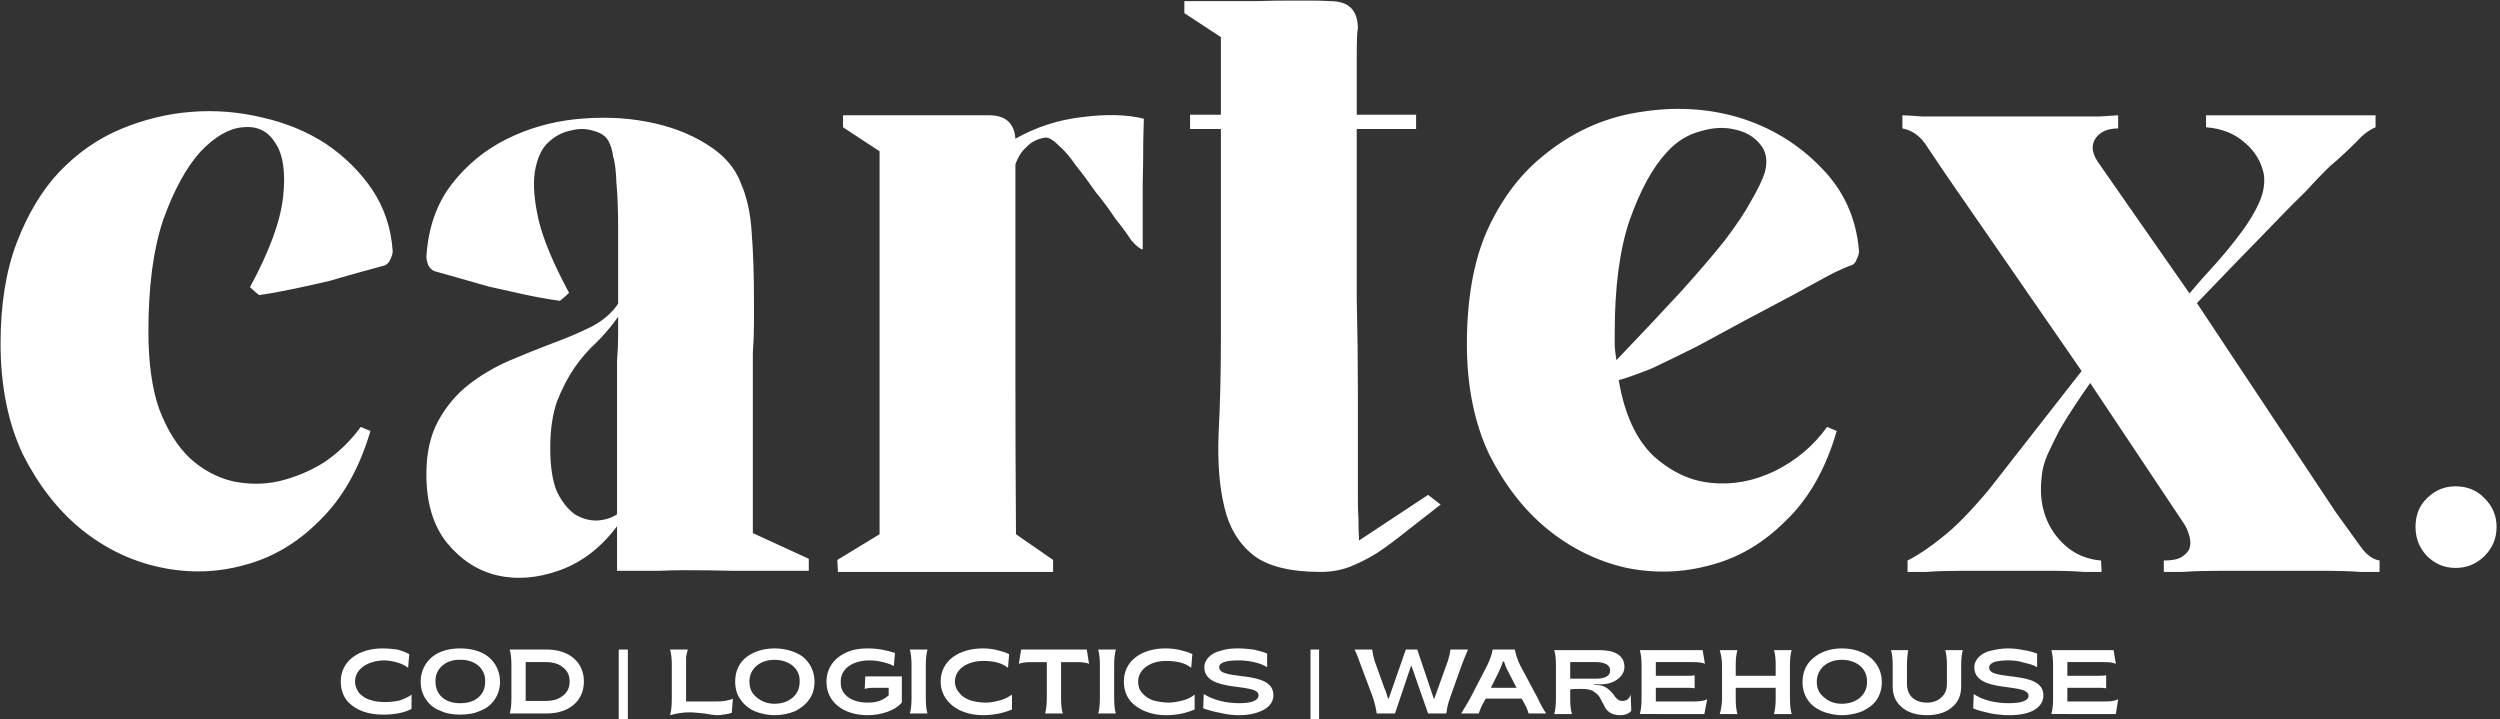
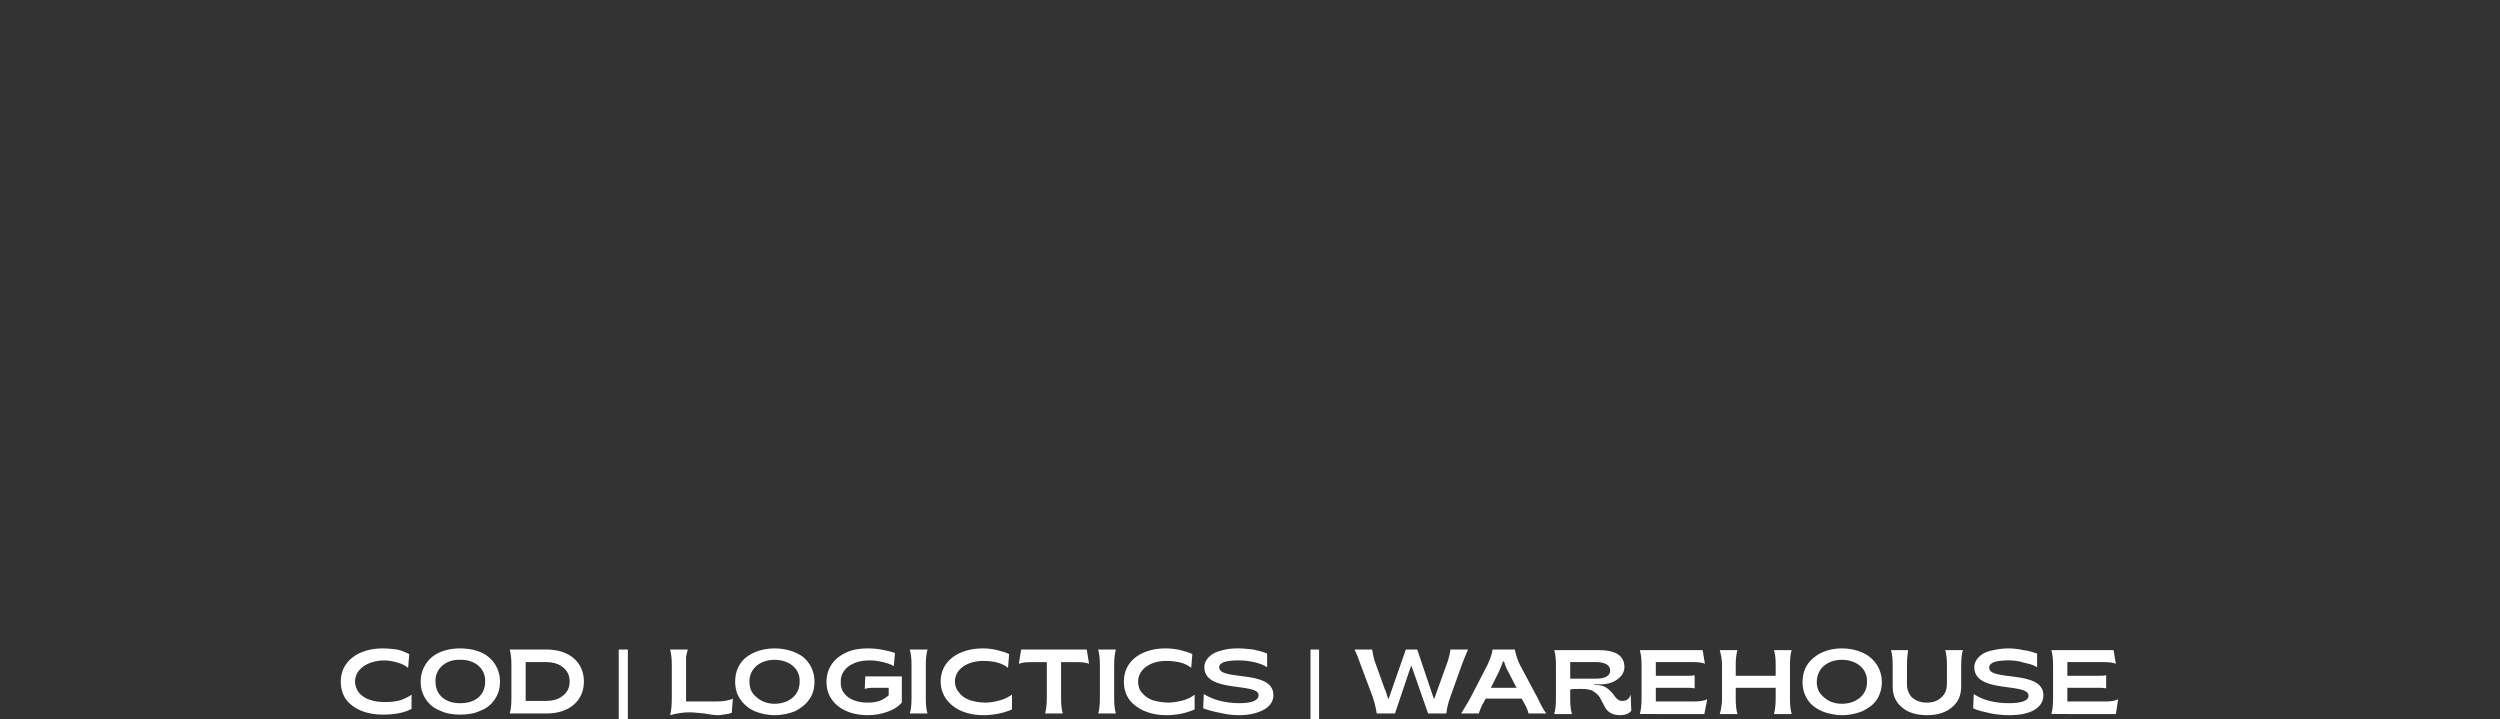
<svg xmlns="http://www.w3.org/2000/svg" version="1.2" viewBox="0 0 438 126" width="438" height="126">
  <rect x="0" y="0" width="438" height="126" fill="#333333" stroke="none" />
  <style>.a{fill:#fff}</style>
  <path class="a" d="m67.1 125.2c2 0 3.7-0.3 5-1v-2.5c-0.5 0.4-1.2 0.7-2 1-0.8 0.2-1.7 0.3-2.6 0.3-1 0-1.9-0.1-2.7-0.4-0.8-0.2-1.4-0.7-1.9-1.2-0.4-0.6-0.7-1.2-0.7-2 0-2.2 2.3-3.7 5.2-3.7 0.8 0 1.6 0.2 2.3 0.4 0.7 0.2 1.3 0.5 1.8 0.9l0.2-2.4c-0.6-0.3-1.3-0.6-2.1-0.8-0.8-0.1-1.7-0.2-2.6-0.2-4 0-7.3 2.1-7.3 5.8 0 1.5 0.5 2.8 1.4 3.7 1.4 1.4 3.5 2.1 6 2.1zm17.1-0.7c1.1-0.4 1.9-1.1 2.5-2 0.6-0.9 0.9-1.9 0.9-3.1 0-1.8-0.8-3.3-2-4.3-1.2-1-3-1.5-5-1.5-1.9 0-3.7 0.5-4.9 1.5-1.2 1-2 2.5-2 4.3 0 1.2 0.3 2.2 0.9 3.1 0.6 0.9 1.4 1.6 2.5 2 1 0.5 2.2 0.7 3.5 0.7 1.4 0 2.6-0.2 3.6-0.7zm-6.7-2.3c-0.8-0.7-1.2-1.6-1.2-2.8-0.1-2.3 1.9-3.9 4.3-3.8 2.5-0.1 4.5 1.5 4.4 3.8 0 1.2-0.4 2.1-1.2 2.8-0.8 0.7-1.9 1-3.2 1-1.2 0-2.3-0.3-3.1-1zm18.3 2.8c3.9 0 6.5-2.2 6.5-5.6 0-3.4-2.6-5.6-6.5-5.6h-6.5c0.2 0.7 0.3 1.6 0.3 2.7v5.8c0 1.2-0.1 2.1-0.3 2.7zm-3.7-9h3.5c1.3 0 2.3 0.3 3 0.9 0.8 0.6 1.2 1.4 1.2 2.5 0 1.1-0.4 1.9-1.2 2.5-0.7 0.6-1.7 0.9-3 0.9h-3.5zm17.9 10v-12.2h-1.6v12.2zm15.8-0.7c0.2 0 0.5 0 0.8-0.1 0.2 0 0.5 0 0.6-0.1 0.2 0 0.4 0 0.6-0.1 0.2-0.1 0.4-0.1 0.4-0.1l0.2-2.5c-0.4 0.2-0.9 0.3-1.4 0.4-0.6 0.1-1.3 0.1-2 0.1h-4.8v-6.1c0-0.6 0-1.1 0-1.7 0.1-0.5 0.2-1 0.3-1.3h-3.1c0.2 0.7 0.3 1.6 0.3 2.7v5.8c0 1.3-0.1 2.3-0.3 3 1.1-0.3 2.2-0.5 3.4-0.5 0.7 0 1.5 0.1 2.6 0.2 1 0.2 1.8 0.3 2.4 0.3zm13.5-0.7c1-0.5 1.9-1.2 2.5-2.1 0.6-0.8 0.9-1.9 0.9-3.1 0-1.8-0.8-3.3-2-4.3-1.2-0.9-3-1.5-5-1.5-2 0-3.7 0.6-4.9 1.5-1.3 1-2 2.5-2 4.3 0 1.2 0.3 2.3 0.9 3.1 0.6 0.9 1.4 1.6 2.5 2.1 1 0.4 2.2 0.7 3.5 0.7 1.4 0 2.6-0.3 3.6-0.7zm-6.7-2.4c-0.9-0.7-1.3-1.6-1.3-2.8 0-2.3 1.9-3.8 4.4-3.8 2.5 0 4.5 1.5 4.4 3.8 0 1.2-0.4 2.1-1.2 2.8-0.8 0.7-1.9 1.1-3.2 1.1-1.2 0-2.3-0.4-3.1-1.1zm19.4 3.1c1.2 0 2.4-0.2 3.5-0.6 1.1-0.4 1.9-0.9 2.5-1.6v-4.6h-6.4l-0.1 2.2c0.3-0.1 0.8-0.2 1.5-0.2h2.7v1.3c-0.4 0.4-0.9 0.7-1.6 1-0.6 0.2-1.3 0.3-2.1 0.3-2.8 0-4.8-1.4-4.7-3.6-0.1-2.3 2.1-3.8 5-3.8 0.8 0 1.6 0.1 2.4 0.3 0.8 0.2 1.4 0.4 1.9 0.7l0.2-2.3c-1.5-0.5-3.1-0.8-4.8-0.8-1.4 0-2.6 0.2-3.7 0.7-1.1 0.5-2 1.2-2.6 2.1-0.6 0.9-0.9 1.9-0.9 3.1 0 3.5 3 5.8 7.2 5.8zm10.5-0.3c-0.2-0.6-0.3-1.5-0.3-2.7v-5.8c0-1.1 0.1-2 0.3-2.7h-3.1c0.2 0.7 0.3 1.6 0.3 2.7v5.8c0 1.2-0.1 2.1-0.3 2.7zm9.7 0.3c2 0 3.7-0.4 5.1-1v-2.6c-0.6 0.4-1.3 0.8-2.1 1-0.8 0.2-1.6 0.4-2.5 0.4-1.1 0-2-0.2-2.7-0.4-0.8-0.3-1.5-0.7-1.9-1.3-0.5-0.5-0.8-1.2-0.8-2 0-2.2 2.3-3.7 5.2-3.6 0.8 0 1.6 0.1 2.3 0.3 0.7 0.2 1.3 0.5 1.8 0.9l0.2-2.4c-0.6-0.3-1.3-0.5-2.1-0.7-0.8-0.2-1.6-0.3-2.5-0.3-4.1 0-7.4 2.1-7.4 5.8 0 1.5 0.6 2.8 1.5 3.7 1.3 1.4 3.5 2.2 5.9 2.2zm14-0.3c-0.2-0.6-0.3-1.5-0.3-2.7v-6.3h2.8c0.9 0 1.6 0.1 2.1 0.3l-0.4-2.5h-11.5l-0.4 2.5c0.5-0.2 1.2-0.3 2.1-0.3h2.8v6.3c0 1.1-0.1 2-0.3 2.7zm9.3 0c-0.2-0.6-0.3-1.5-0.3-2.7v-5.8c0-1.1 0.1-2 0.3-2.7h-3.1c0.2 0.7 0.3 1.6 0.3 2.7v5.8c0 1.2-0.1 2.1-0.3 2.7zm8.8 0.3c2 0 3.6-0.4 5-1v-2.6c-0.5 0.4-1.2 0.8-2 1-0.8 0.2-1.7 0.4-2.6 0.4-1 0-1.9-0.2-2.7-0.4-0.8-0.3-1.4-0.7-1.9-1.3-0.5-0.5-0.7-1.2-0.7-2 0-2.2 2.3-3.7 5.1-3.6 0.9 0 1.6 0.1 2.4 0.3 0.7 0.2 1.3 0.5 1.8 0.9l0.2-2.4c-0.6-0.3-1.3-0.5-2.1-0.7-0.8-0.2-1.7-0.3-2.6-0.3-4.1 0-7.3 2.1-7.3 5.8 0 1.5 0.5 2.8 1.4 3.7 1.4 1.4 3.5 2.2 6 2.2zm12.8 0c1.9 0 3.3-0.4 4.4-1 1-0.6 1.6-1.4 1.6-2.5 0-4.6-9.5-2.4-9.5-4.9 0-0.8 1.1-1.2 3.4-1.2 0.9 0 1.8 0.1 2.7 0.3 0.9 0.2 1.7 0.5 2.3 0.9v-2.4c-0.7-0.3-1.5-0.5-2.4-0.7-0.9-0.1-1.8-0.2-2.7-0.2-1.1 0-2.1 0.1-3 0.4-0.9 0.2-1.6 0.6-2.1 1.1-0.5 0.5-0.8 1.1-0.8 1.8 0 4.6 9.5 2.6 9.5 4.9 0 0.9-1.1 1.4-3.4 1.4-2.4 0-4.6-0.6-6.2-1.6l-0.1 2.5c0.8 0.3 1.9 0.6 3 0.8 1.2 0.3 2.3 0.4 3.3 0.4zm14 0.7v-12.2h-1.5v12.2zm13.3-1l2.8-8.3h0.1l2.9 8.3h3.2c0.1-0.9 0.3-1.8 0.7-2.9l2-5.6c0.4-1.1 0.8-2 1.1-2.7h-3.1c0 0.5-0.2 1.1-0.4 1.9l-1.8 5c-0.1 0.3-0.3 0.9-0.6 1.7h-0.1l-2.9-8.6h-2l-3 8.6h-0.1c-0.3-0.8-0.4-1.4-0.6-1.7l-1.8-5c-0.2-0.7-0.3-1.3-0.4-1.9h-3.1c0.4 0.7 0.7 1.6 1.1 2.7l2.1 5.6c0.4 1.2 0.6 2.2 0.7 2.9zm14.7 0c0-0.1 0.1-0.4 0.2-0.6 0-0.1 0.2-0.4 0.2-0.5 0.1-0.1 0.2-0.5 0.3-0.6l0.5-0.9h6.3l0.5 0.9c0.4 0.7 0.6 1.3 0.7 1.7h3.1c-0.5-0.7-1-1.6-1.5-2.7l-3.1-5.8c-0.4-0.8-0.7-1.7-0.9-2.7h-3.9c-0.1 0.9-0.5 1.8-0.9 2.7l-3 5.8c-0.6 1.1-1.2 2-1.6 2.7zm3.5-7.3c0.2-0.5 0.5-1.1 0.7-1.8h0.2c0.2 0.6 0.4 1.2 0.7 1.7l1.5 2.9h-4.5zm21.3 7.6c0.8 0 1.6-0.3 1.9-0.8l-0.1-2.8c-0.3 0.8-0.7 1.1-1.5 1.1-0.7 0-1.1-0.5-1.5-1.1-0.3-0.4-0.7-0.8-1.1-1.1-0.5-0.4-1.2-0.6-2.1-0.6h-0.2v-0.1h1c1.3 0 2.3-0.3 3.1-0.9 0.8-0.6 1.2-1.3 1.2-2.2 0-0.9-0.4-1.7-1.2-2.2-0.8-0.5-1.9-0.7-3.3-0.7h-7.8c0.2 0.6 0.3 1.5 0.3 2.7v5.8c0 1.1-0.1 2-0.3 2.7h3.1c-0.2-0.7-0.3-1.5-0.3-2.6v-1.7c0.3-0.1 1-0.1 2.1-0.1 1 0 1.8 0.2 2.2 0.6 0.5 0.3 0.9 0.8 1.1 1.3 0.3 0.5 0.5 1 0.8 1.5 0.5 0.7 1.2 1.2 2.6 1.2zm-8.8-9.3h4.7c0.7 0 1.3 0.2 1.7 0.4 0.4 0.3 0.6 0.6 0.6 1.1 0 0.9-0.9 1.4-2.4 1.4h-4.6zm23.5 9.1l0.5-2.6c-0.5 0.3-1.4 0.4-2.5 0.4h-6.5v-2.4h5.2c0.7 0 1.2 0 1.6 0.1v-2.3c-0.3 0.1-0.9 0.1-1.6 0.1h-5.2v-2.4h6.4c1.1 0 1.8 0.1 2.2 0.3l-0.4-2.4h-11c0.2 0.7 0.3 1.6 0.3 2.6v5.9c0 1.1-0.1 2-0.3 2.7zm5.8 0c-0.2-0.7-0.3-1.5-0.3-2.6v-2h7v2c0 0.9-0.1 1.8-0.3 2.6h3.1c-0.2-0.7-0.3-1.6-0.3-2.7v-5.9c0-1.1 0.1-2 0.3-2.6h-3.1c0.2 0.6 0.3 1.5 0.3 2.5v2h-7v-2c0-1 0.1-1.8 0.3-2.5h-3.1c0.2 0.7 0.4 1.6 0.4 2.6v5.9c0 1.1-0.2 2-0.4 2.7zm21.9-0.5c1-0.5 1.9-1.1 2.5-2 0.6-0.9 0.9-2 0.9-3.1 0-1.8-0.8-3.3-2-4.3-1.2-1-3-1.6-5-1.6-2 0-3.7 0.6-4.9 1.6-1.3 1-2 2.5-2 4.3 0 1.1 0.3 2.2 0.9 3.1 0.6 0.9 1.4 1.5 2.5 2 1 0.4 2.2 0.7 3.5 0.7 1.4 0 2.6-0.3 3.6-0.7zm-6.7-2.4c-0.9-0.7-1.3-1.6-1.3-2.7 0-2.4 1.9-3.9 4.4-3.9 2.5 0 4.5 1.5 4.4 3.9 0 1.1-0.4 2-1.2 2.7-0.8 0.7-1.9 1.1-3.2 1.1-1.3 0-2.3-0.4-3.1-1.1zm18 3.1c1.9 0 3.4-0.5 4.4-1.4 1.1-0.9 1.6-2.1 1.6-3.7v-3.7c0-1.1 0.1-2 0.3-2.6h-3.1c0.2 0.6 0.3 1.5 0.3 2.7v3.2c0 1-0.3 1.8-1 2.4-0.6 0.6-1.5 0.9-2.5 0.9-1.1 0-1.9-0.3-2.6-0.9-0.6-0.6-0.9-1.4-0.9-2.4v-3.2c0-1.1 0.1-2 0.2-2.7h-3c0.2 0.6 0.3 1.5 0.3 2.6v3.7c0 1.6 0.5 2.8 1.6 3.7 1 0.9 2.5 1.4 4.4 1.4zm14.4 0c1.9 0 3.3-0.3 4.4-0.9 1.1-0.7 1.6-1.5 1.6-2.6 0-4.5-9.5-2.4-9.5-4.8 0-0.9 1.1-1.3 3.4-1.3 0.9 0 1.8 0.1 2.7 0.4 0.9 0.2 1.7 0.4 2.3 0.8v-2.4c-0.7-0.2-1.4-0.5-2.4-0.6-0.9-0.2-1.8-0.3-2.7-0.3-1.1 0-2.1 0.2-3 0.4-0.9 0.2-1.6 0.6-2.1 1.1-0.5 0.5-0.8 1.1-0.8 1.8 0 4.7 9.5 2.6 9.5 5 0 0.8-1.1 1.3-3.4 1.3-2.4 0-4.6-0.5-6.2-1.6l-0.1 2.5c0.8 0.4 1.9 0.6 3.1 0.9 1.1 0.2 2.2 0.3 3.2 0.3zm18.7-0.2l0.4-2.6c-0.5 0.3-1.3 0.4-2.4 0.4h-6.5v-2.4h5.1c0.7 0 1.3 0 1.7 0.1v-2.3c-0.4 0.1-0.9 0.1-1.7 0.1h-5.1v-2.4h6.4c1 0 1.7 0.1 2.1 0.3l-0.4-2.4h-10.9c0.2 0.7 0.3 1.6 0.3 2.6v5.9c0 1.1-0.1 2-0.3 2.7z" />
-   <path class="a" d="m68.8 44q0 0.6-0.4 1.4-0.3 0.8-1 1.1-1.4 0.4-4 1.1-2.6 0.7-5.6 1.6-3 0.7-6.3 1.4-3.3 0.7-6.1 1.1-0.8-0.6-1.6-1.4 5.1-9.4 5.8-15.8 0.7-6.5-1.4-9.5-1.9-3.1-5.7-2.7-3.6 0.3-7.4 4.3-3.7 4.1-6.5 11.9-2.6 7.7-2.6 19.6 0 8.2 1.9 13.6 2.1 5.5 5.4 8.6 3.3 3 7.4 4 4.2 0.9 8.2 0 4.2-1 7.9-3.3 3.8-2.6 6.4-6.2l1.7 0.7q-2.9 9.9-9 15.8-5.8 5.8-13.1 7.7-7.2 2-14.7 0.4-7.6-1.6-13.9-6.7-6.1-5-10.2-13.1-3.9-8.3-3.9-19.4 0-10.2 2.8-17.6 2.9-7.6 7.5-12.5 4.8-5 10.8-7.5 6-2.5 12.3-3 6.3-0.5 12.5 1 6.2 1.4 11.1 4.6 4.9 3.3 8.1 8 3.2 4.8 3.6 10.8zm72.9 53.9v2.1h-6.4q-2.9 0-7 0-4.1-0.1-8.5-0.1-2.1 0-4.2 0.1-2 0-3.7 0h-3.8v-7.8q-4.2 5.6-10 7.7-5.8 2.1-11 0.9-5.1-1.2-8.8-5.7-3.6-4.5-3.6-12 0-5.6 2.1-9.4 2.1-3.8 5.3-6.3 3.2-2.5 7.1-4.2 4-1.7 7.7-3.1 3.8-1.4 6.8-2.9 3-1.6 4.6-4 0-7.9 0-13 0-5-0.3-8.1-0.1-3.2-0.6-4.8-0.2-1.5-0.8-2.6-0.7-1.3-2.7-1.8-1.9-0.6-4 0-2.1 0.4-3.9 2.1-1.7 1.6-2.3 5.1-0.5 3.4 0.7 8.6 1.3 5.2 5.3 12.6-0.8 0.8-1.6 1.4-3-0.4-6.2-1.1-3.2-0.7-6.3-1.4-3.1-0.9-5.6-1.6-2.5-0.7-3.9-1.1-0.7-0.3-1.1-1.1-0.3-0.9-0.3-1.4 0.5-7.7 4.5-12.8 3.9-5 9.5-7.8 5.6-2.8 12-3.5 6.6-0.7 12.5 0.4 6 1.1 10.5 3.9 4.6 2.8 6.1 6.9 1.6 3.6 1.9 8.7 0.4 5 0.4 12.2 0 1.2 0 3.6 0 2.2-0.2 5.3 0 3.1 0 6.6 0 3.5 0 7v17.9zm-45.3-19.4q0 4.9 1.2 7.7 1.3 2.6 3.1 3.9 1.8 1.1 3.8 1.1 2.1-0.1 3.6-1.1v-15.1q0-3 0-6.1 0-3 0-5.6 0.2-2.6 0.2-4.6 0-2.1 0-3.2-1.7 2.4-3.8 4.5-2.1 1.9-3.9 4.5-1.7 2.5-3 5.8-1.2 3.4-1.2 8.2zm81.5-54.2q5.5-3.1 11.8-3.8 6.3-0.8 10.7 0.3 0 0.1-0.1 3.8 0 3.5-0.1 7.7 0 4.2 0 7.8 0 3.5 0 3.6-0.7-0.1-2-1.6-1.1-1.7-2.8-3.8-1.5-2.3-3.4-4.6-1.8-2.6-3.5-4.7-1.5-2.2-3-3.5-1.4-1.4-2.3-1.4-2.1 0.3-3.3 1.6-1.3 1.1-2 3.1v37.9q0 12.7 0.1 26.9l6.5 4.5v2.1h-37.7l-0.1-2.1 7.4-4.5v-67.1l-6.4-4.2v-2.1h12 13.6q4.3 0 4.6 4.1zm70.2-4.2v2.5h-10.4q0 6.3 0 13.9 0 7.5 0 15.8 0.2 8.2 0.2 16.8 0 8.5 0 16.5 0 0.7 0 2.2 0 1.6 0.1 3.1 0 1.8 0.1 3.8l12.1-8 2.2 1.7q-3.2 2.5-5.9 4.6-2.6 2.1-5.1 3.8-2.4 1.5-4.9 2.5-2.4 0.9-5.1 0.9-8.1 0-11.9-3-3.8-3.1-5-8.4-1.3-5.3-1-12.9 0.4-7.5 0.4-16.6v-36.7h-5.4v-2.5h5.4v-13.6l-6.4-4.2v-2.1h6.6q2.8 0 5.8 0 3.1-0.1 5.8-0.1 2.1 0 3.9 0 2 0 3.5 0.1 4.8 0 4.8 4.8-0.2 0.7-0.2 5.1 0 4.4 0 10zm77.6 23.9q0 0.6-0.4 1.4-0.3 0.9-1 1.1-1 0.3-3.8 1.7-2.6 1.4-6.4 3.5-3.8 2-8.3 4.4-4.3 2.3-8.5 4.6-4.2 2.1-7.8 3.8-3.7 1.5-5.9 2.1 1.5 8.9 6.1 13.3 4.7 4.2 10.1 4.7 5.6 0.6 11.2-2.1 5.6-2.8 9.1-7.7l1.7 0.7q-2.9 10-9 15.8-5.8 5.8-13.1 7.7-7.2 2-14.7 0.5-7.6-1.7-13.9-6.8-6.1-5-10.2-13.1-3.9-8.3-3.9-19.3 0-11.8 3.5-19.8 3.6-8 9.5-12.9 7.6-6.4 16.9-7.9 9.4-1.6 17.8 0.9 8.4 2.6 14.3 8.7 6 6 6.7 14.7zm-16.5-13.8q0.8-3-0.8-4.9-1.6-2-4.4-2.6-2.8-0.7-6.1 0.3-3.4 0.9-5.9 3.7-3.7 4-6.5 11.9-2.6 7.7-2.6 19.6 0 1.2 0 2.5 0.1 1.2 0.3 2.4 6.5-6.8 11.2-11.9 4.7-5.2 7.8-9.1 3.1-4.1 4.6-6.9 1.7-2.9 2.4-5zm107.7 68v2q-0.4 0-3.3 0-2.8-0.2-6.9-0.2-4.1 0-8.7 0-4.6 0-8.7 0-4 0-7 0.2-2.8 0-3.2 0v-2q2.1 0 3.1-0.6 1.1-0.7 1.4-1.5 0.3-1 0-2.1-0.3-1.1-0.8-2l-16.6-24.9q-1.2 1.7-2.6 3.8-1.4 2.1-2.7 4.3-1.2 2.3-2.2 4.5-0.9 2.1-1 3.9-0.7 5.9 2.4 10.1 3.1 4.1 8 4.5l0.1 2q-0.6 0-3.1 0-2.5-0.2-6-0.2-3.5 0-7.7 0-4.1 0-7.7 0-3.5 0-6.2 0.2-2.6 0-3.3 0v-2q2.8-1.4 6.1-4.1 3.4-2.6 8.3-8.5l16.1-20.6-23.7-34.3q-1.5-2.2-3.3-4.9-1.7-2.8-4.4-3.3v-2.3q0.6 0 3.4 0.2 2.9 0 7 0 4.1 0 8.7 0 4.7 0 8.7 0 4 0 6.8 0 2.8-0.2 3.2-0.2v2.3q-2.8 0-4 1.8-1.1 1.7 0.4 4l16.1 23.1q2.1-2.5 4.5-5.1 2.5-2.8 4.5-5.5 2.1-2.8 3.2-5.3 1.2-2.7 0.8-5.1-0.7-3.2-3.3-5.4-2.7-2.4-6.8-2.7v-2.1h29.7v2.1q-1.7 0.7-3.3 2.5-1.7 1.7-3.5 3.3-0.9 0.7-2 1.8-1.1 1.1-3.6 3.8-2.6 2.5-7 7.1-4.5 4.6-11.9 12.3l24.3 36.6q2.8 3.9 4.4 6.1 1.5 2.1 3.3 2.4zm13.3-13q3.1 0 5.1 2.1 2.1 2.1 2.1 5 0 3-2.1 5.1-2.1 2.1-5.1 2.1-2.9 0-5-2.1-2-2.1-2-5.1 0-3.1 2-5 2.1-2.1 5-2.1z" />
</svg>